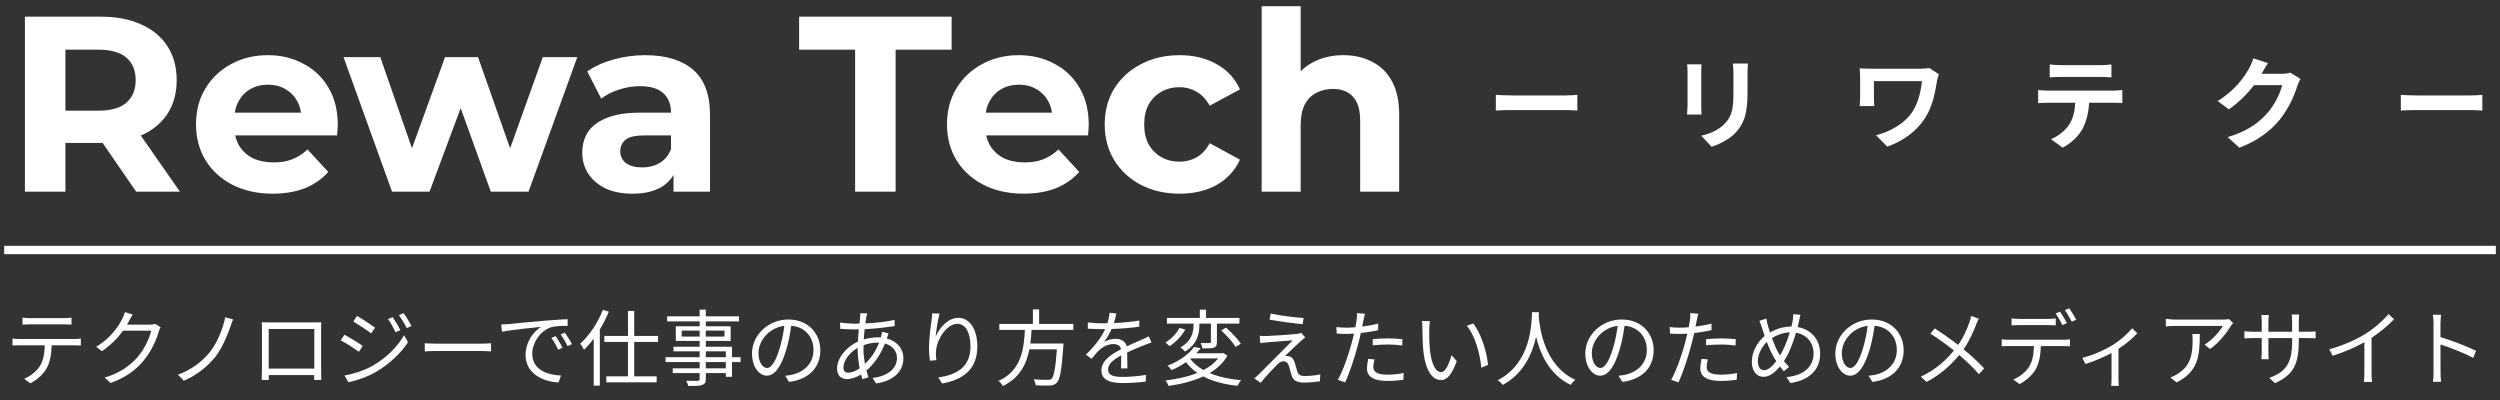
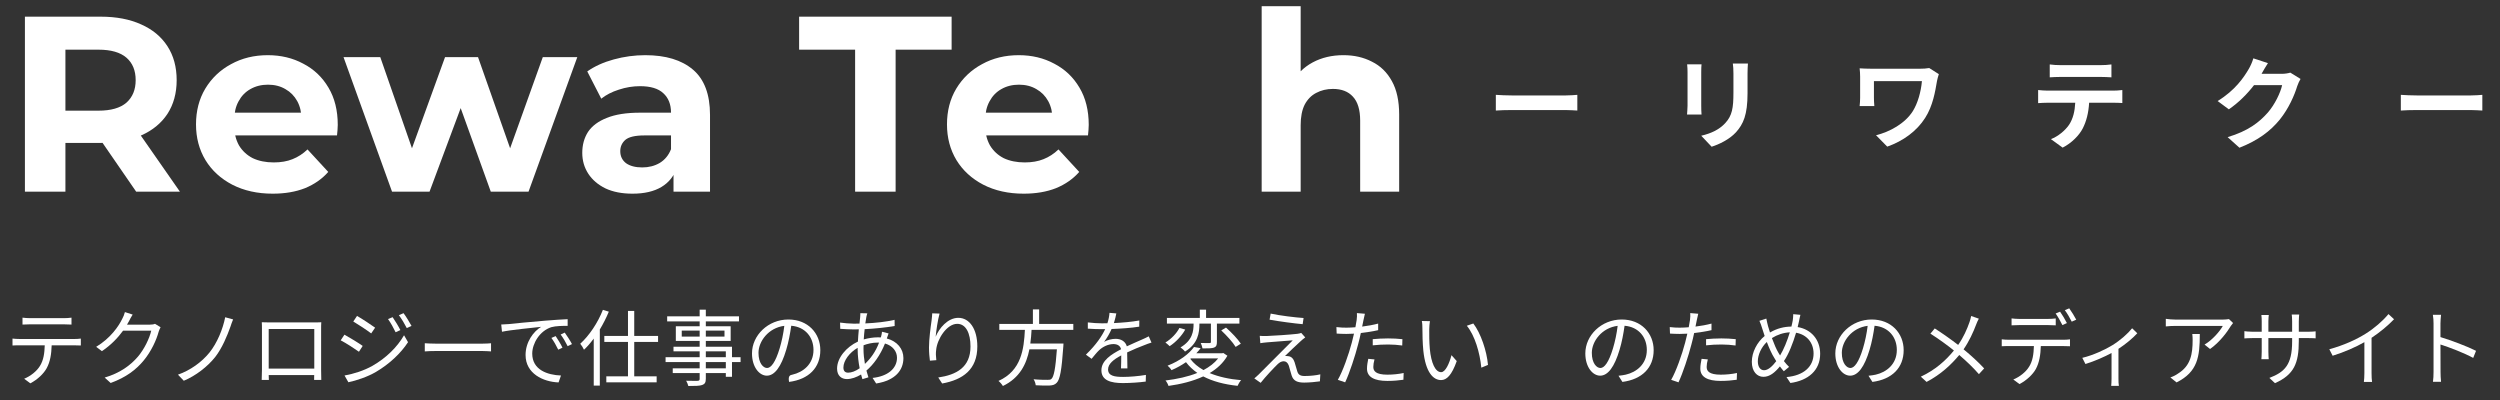
<svg xmlns="http://www.w3.org/2000/svg" width="300" height="48" viewBox="0 0 300 48" fill="none">
  <rect x="0" y="0" width="300" height="48" fill="#333333" stroke="none" />
  <path d="M161.21 6.62C162.49 6.62 163.63 6.88 164.63 7.4C165.65 7.9 166.45 8.68 167.03 9.74C167.61 10.78 167.9 12.12 167.9 13.76V23H163.22V14.48C163.22 13.18 162.93 12.22 162.35 11.6C161.79 10.98 160.99 10.67 159.95 10.67C159.21 10.67 158.54 10.83 157.94 11.15C157.36 11.45 156.9 11.92 156.56 12.56C156.24 13.2 156.08 14.02 156.08 15.02V23H151.4V0.74H156.08V11.33L155.03 9.98C155.61 8.9 156.44 8.07 157.52 7.49C158.6 6.91 159.83 6.62 161.21 6.62Z" fill="white" />
-   <path d="M141.564 23.241C139.824 23.241 138.274 22.891 136.914 22.191C135.554 21.471 134.484 20.481 133.704 19.221C132.944 17.961 132.564 16.531 132.564 14.931C132.564 13.311 132.944 11.881 133.704 10.641C134.484 9.381 135.554 8.401 136.914 7.701C138.274 6.981 139.824 6.621 141.564 6.621C143.264 6.621 144.744 6.981 146.004 7.701C147.264 8.401 148.194 9.411 148.794 10.731L145.164 12.681C144.744 11.921 144.214 11.361 143.574 11.001C142.954 10.641 142.274 10.461 141.534 10.461C140.734 10.461 140.014 10.641 139.374 11.001C138.734 11.361 138.224 11.871 137.844 12.531C137.484 13.191 137.304 13.991 137.304 14.931C137.304 15.871 137.484 16.671 137.844 17.331C138.224 17.991 138.734 18.501 139.374 18.861C140.014 19.221 140.734 19.401 141.534 19.401C142.274 19.401 142.954 19.231 143.574 18.891C144.214 18.531 144.744 17.961 145.164 17.181L148.794 19.161C148.194 20.461 147.264 21.471 146.004 22.191C144.744 22.891 143.264 23.241 141.564 23.241Z" fill="white" />
  <path d="M122.848 23.241C121.008 23.241 119.388 22.881 117.988 22.161C116.608 21.441 115.538 20.461 114.778 19.221C114.018 17.961 113.638 16.531 113.638 14.931C113.638 13.311 114.008 11.881 114.748 10.641C115.508 9.381 116.538 8.401 117.838 7.701C119.138 6.981 120.608 6.621 122.248 6.621C123.828 6.621 125.248 6.961 126.508 7.641C127.788 8.301 128.798 9.261 129.538 10.521C130.278 11.761 130.648 13.251 130.648 14.991C130.648 15.171 130.638 15.381 130.618 15.621C130.598 15.841 130.578 16.051 130.558 16.251H117.448V13.521H128.098L126.298 14.331C126.298 13.491 126.128 12.761 125.788 12.141C125.448 11.521 124.978 11.041 124.378 10.701C123.778 10.341 123.078 10.161 122.278 10.161C121.478 10.161 120.768 10.341 120.148 10.701C119.548 11.041 119.078 11.531 118.738 12.171C118.398 12.791 118.228 13.531 118.228 14.391V15.111C118.228 15.991 118.418 16.771 118.798 17.451C119.198 18.111 119.748 18.621 120.448 18.981C121.168 19.321 122.008 19.491 122.968 19.491C123.828 19.491 124.578 19.361 125.218 19.101C125.878 18.841 126.478 18.451 127.018 17.931L129.508 20.631C128.768 21.471 127.838 22.121 126.718 22.581C125.598 23.021 124.308 23.241 122.848 23.241Z" fill="white" />
  <path d="M102.614 23V5.96H95.894V2H114.194V5.96H107.474V23H102.614Z" fill="white" />
  <path d="M80.822 23.001V19.851L80.522 19.161V13.521C80.522 12.521 80.212 11.741 79.592 11.181C78.992 10.621 78.062 10.341 76.802 10.341C75.942 10.341 75.092 10.481 74.252 10.761C73.432 11.021 72.732 11.381 72.152 11.841L70.472 8.571C71.352 7.951 72.412 7.471 73.652 7.131C74.892 6.791 76.152 6.621 77.432 6.621C79.892 6.621 81.802 7.201 83.162 8.361C84.522 9.521 85.202 11.331 85.202 13.791V23.001H80.822ZM75.902 23.241C74.642 23.241 73.562 23.031 72.662 22.611C71.762 22.171 71.072 21.581 70.592 20.841C70.112 20.101 69.872 19.271 69.872 18.351C69.872 17.391 70.102 16.551 70.562 15.831C71.042 15.111 71.792 14.551 72.812 14.151C73.832 13.731 75.162 13.521 76.802 13.521H81.092V16.251H77.312C76.212 16.251 75.452 16.431 75.032 16.791C74.632 17.151 74.432 17.601 74.432 18.141C74.432 18.741 74.662 19.221 75.122 19.581C75.602 19.921 76.252 20.091 77.072 20.091C77.852 20.091 78.552 19.911 79.172 19.551C79.792 19.171 80.242 18.621 80.522 17.901L81.242 20.061C80.902 21.101 80.282 21.891 79.382 22.431C78.482 22.971 77.322 23.241 75.902 23.241Z" fill="white" />
  <path d="M47.044 22.999L41.224 6.859H45.634L50.464 20.749H48.364L53.404 6.859H57.364L62.254 20.749H60.154L65.134 6.859H69.274L63.424 22.999H58.894L54.604 11.089H55.984L51.544 22.999H47.044Z" fill="white" />
  <path d="M32.731 23.241C30.891 23.241 29.271 22.881 27.871 22.161C26.491 21.441 25.421 20.461 24.661 19.221C23.901 17.961 23.521 16.531 23.521 14.931C23.521 13.311 23.891 11.881 24.631 10.641C25.391 9.381 26.421 8.401 27.721 7.701C29.021 6.981 30.491 6.621 32.131 6.621C33.711 6.621 35.131 6.961 36.391 7.641C37.671 8.301 38.681 9.261 39.421 10.521C40.161 11.761 40.531 13.251 40.531 14.991C40.531 15.171 40.521 15.381 40.501 15.621C40.481 15.841 40.461 16.051 40.441 16.251H27.331V13.521H37.981L36.181 14.331C36.181 13.491 36.011 12.761 35.671 12.141C35.331 11.521 34.861 11.041 34.261 10.701C33.661 10.341 32.961 10.161 32.161 10.161C31.361 10.161 30.651 10.341 30.031 10.701C29.431 11.041 28.961 11.531 28.621 12.171C28.281 12.791 28.111 13.531 28.111 14.391V15.111C28.111 15.991 28.301 16.771 28.681 17.451C29.081 18.111 29.631 18.621 30.331 18.981C31.051 19.321 31.891 19.491 32.851 19.491C33.711 19.491 34.461 19.361 35.101 19.101C35.761 18.841 36.361 18.451 36.901 17.931L39.391 20.631C38.651 21.471 37.721 22.121 36.601 22.581C35.481 23.021 34.191 23.241 32.731 23.241Z" fill="white" />
  <path d="M2.99 23V2H12.08C13.96 2 15.58 2.31 16.94 2.93C18.3 3.53 19.35 4.4 20.09 5.54C20.83 6.68 21.2 8.04 21.2 9.62C21.2 11.18 20.83 12.53 20.09 13.67C19.35 14.79 18.3 15.65 16.94 16.25C15.58 16.85 13.96 17.15 12.08 17.15H5.69L7.85 15.02V23H2.99ZM16.34 23L11.09 15.38H16.28L21.59 23H16.34ZM7.85 15.56L5.69 13.28H11.81C13.31 13.28 14.43 12.96 15.17 12.32C15.91 11.66 16.28 10.76 16.28 9.62C16.28 8.46 15.91 7.56 15.17 6.92C14.43 6.28 13.31 5.96 11.81 5.96H5.69L7.85 3.65V15.56Z" fill="white" />
  <path d="M288.1 11.381C288.532 11.417 289.408 11.453 290.032 11.453H296.476C297.04 11.453 297.568 11.405 297.88 11.381V13.265C297.592 13.253 296.98 13.205 296.476 13.205H290.032C289.348 13.205 288.544 13.229 288.1 13.265V11.381Z" fill="white" />
  <path d="M272.152 7.576C271.876 7.996 271.564 8.536 271.42 8.8C271.408 8.824 271.396 8.836 271.384 8.86H273.796C274.168 8.86 274.564 8.8 274.84 8.716L276.064 9.472C275.932 9.7 275.764 10.036 275.668 10.336C275.344 11.404 274.66 13 273.58 14.344C272.44 15.736 270.988 16.84 268.732 17.728L267.316 16.456C269.776 15.724 271.108 14.68 272.152 13.492C272.968 12.556 273.664 11.116 273.856 10.216H270.484C269.68 11.26 268.636 12.316 267.46 13.12L266.116 12.124C268.216 10.84 269.26 9.292 269.86 8.26C270.04 7.96 270.292 7.408 270.4 7L272.152 7.576Z" fill="white" />
  <path d="M245.968 7.732C246.364 7.792 246.856 7.816 247.252 7.816H252.076C252.484 7.816 252.964 7.792 253.372 7.732V9.28C252.964 9.256 252.496 9.232 252.076 9.232H247.264C246.844 9.232 246.34 9.256 245.968 9.28V7.732ZM244.576 10.804C244.936 10.84 245.356 10.876 245.728 10.876H253.588C253.84 10.876 254.368 10.852 254.68 10.804V12.364C254.38 12.34 253.924 12.328 253.588 12.328H250.696C250.624 13.564 250.36 14.572 249.928 15.412C249.508 16.24 248.584 17.176 247.516 17.716L246.112 16.696C246.964 16.372 247.804 15.676 248.284 14.98C248.776 14.236 248.98 13.336 249.028 12.328H245.728C245.368 12.328 244.912 12.352 244.576 12.376V10.804Z" fill="white" />
  <path d="M232.66 8.896C232.588 9.076 232.48 9.532 232.444 9.7C232.228 10.96 231.952 12.7 231.016 14.152C230.02 15.724 228.388 16.924 226.468 17.596L225.124 16.228C226.744 15.832 228.592 14.836 229.54 13.336C230.14 12.364 230.512 11.032 230.632 9.736H224.872V11.74C224.872 11.92 224.884 12.352 224.92 12.724H223.156C223.192 12.352 223.216 12.064 223.216 11.74V9.208C223.216 8.884 223.192 8.512 223.156 8.2C223.54 8.224 224.068 8.248 224.632 8.248H230.368C230.776 8.248 231.184 8.224 231.508 8.164L232.66 8.896Z" fill="white" />
  <path d="M209.752 7.623C209.728 7.959 209.704 8.343 209.704 8.823V11.199C209.704 13.779 209.2 14.895 208.312 15.879C207.52 16.743 206.272 17.331 205.396 17.607L204.148 16.287C205.336 16.011 206.308 15.555 207.028 14.775C207.856 13.875 208.012 12.975 208.012 11.103V8.823C208.012 8.343 207.988 7.959 207.94 7.623H209.752ZM204.184 7.719C204.16 7.995 204.148 8.259 204.148 8.643V12.699C204.148 12.999 204.16 13.467 204.184 13.743H202.444C202.456 13.515 202.504 13.047 202.504 12.687V8.643C202.504 8.415 202.492 7.995 202.456 7.719H204.184Z" fill="white" />
  <path d="M179.5 11.381C179.932 11.417 180.808 11.453 181.432 11.453H187.876C188.44 11.453 188.968 11.405 189.28 11.381V13.265C188.992 13.253 188.38 13.205 187.876 13.205H181.432C180.748 13.205 179.944 13.229 179.5 13.265V11.381Z" fill="white" />
-   <path d="M0.5 30H299.5" stroke="white" />
  <path d="M292.025 44.639V38.819C292.025 38.539 292.005 38.089 291.945 37.779H292.925C292.895 38.089 292.855 38.519 292.855 38.819C292.855 39.239 292.855 39.819 292.855 40.449C294.175 40.849 296.075 41.569 297.125 42.099L296.785 42.949C295.695 42.359 293.965 41.689 292.855 41.339C292.865 42.839 292.865 44.349 292.865 44.639C292.865 44.949 292.885 45.489 292.925 45.819H291.955C292.005 45.499 292.025 45.009 292.025 44.639Z" fill="white" />
  <path d="M279.516 41.91C281.246 41.44 282.776 40.739 283.886 40.039C284.926 39.389 285.926 38.52 286.616 37.69L287.286 38.309C286.526 39.099 285.606 39.859 284.586 40.539V44.76C284.586 45.139 284.606 45.63 284.646 45.83H283.666C283.696 45.639 283.726 45.139 283.726 44.76V41.059C282.676 41.66 281.306 42.26 279.916 42.69L279.516 41.91Z" fill="white" />
  <path d="M275.856 40.93C275.856 43.59 275.286 44.96 272.996 45.98L272.326 45.35C274.146 44.65 275.056 43.79 275.056 40.99V40.57H272.206V42.19C272.206 42.56 272.236 43 272.246 43.1H271.366C271.376 43 271.406 42.57 271.406 42.19V40.57H270.326C269.896 40.57 269.446 40.6 269.326 40.61V39.74C269.416 39.76 269.906 39.81 270.326 39.81H271.406V38.53C271.406 38.32 271.396 38.03 271.366 37.8H272.256C272.246 37.9 272.206 38.18 272.206 38.53V39.81H275.056V38.56C275.056 38.17 275.026 37.84 275.006 37.74H275.906C275.896 37.84 275.856 38.17 275.856 38.56V39.81H276.956C277.396 39.81 277.736 39.78 277.876 39.76V40.6C277.766 40.59 277.396 40.57 276.956 40.57H275.856V40.93Z" fill="white" />
  <path d="M267.966 38.76C267.896 38.86 267.766 39.01 267.696 39.12C267.296 39.8 266.346 41.09 265.206 41.88L264.546 41.35C265.466 40.82 266.406 39.73 266.736 39.11H261.036C260.666 39.11 260.286 39.13 259.896 39.17V38.26C260.246 38.31 260.666 38.35 261.036 38.35H266.776C266.966 38.35 267.326 38.32 267.476 38.29L267.966 38.76ZM263.976 40.08C263.976 42.79 263.736 44.62 261.186 45.89L260.446 45.29C260.726 45.2 261.066 45.04 261.346 44.84C262.896 43.89 263.116 42.47 263.116 40.8C263.116 40.56 263.106 40.34 263.076 40.08H263.976Z" fill="white" />
  <path d="M249.875 42.941C251.195 42.631 252.665 41.931 253.475 41.431C254.425 40.851 255.345 40.031 255.855 39.391L256.475 39.991C255.975 40.541 255.125 41.271 254.215 41.861V45.421C254.215 45.731 254.225 46.141 254.265 46.301H253.345C253.365 46.141 253.385 45.731 253.385 45.421V42.361C252.545 42.811 251.385 43.331 250.255 43.681L249.875 42.941Z" fill="white" />
  <path d="M241.388 38.21C241.678 38.24 241.978 38.27 242.298 38.27H245.758C246.048 38.27 246.398 38.25 246.688 38.21V39.04C246.398 39.02 246.048 39.01 245.758 39.01H242.308C241.978 39.01 241.648 39.02 241.388 39.04V38.21ZM240.208 40.72C240.478 40.75 240.758 40.77 241.068 40.77H247.618C247.828 40.77 248.158 40.76 248.398 40.72V41.55C248.178 41.54 247.858 41.53 247.618 41.53H244.898C244.868 42.61 244.708 43.52 244.308 44.27C243.948 44.93 243.188 45.65 242.338 46.09L241.598 45.54C242.378 45.22 243.098 44.64 243.488 44.01C243.928 43.32 244.038 42.48 244.068 41.53H241.068C240.768 41.53 240.478 41.53 240.208 41.55V40.72ZM247.208 37.4C247.458 37.75 247.828 38.36 248.028 38.77L247.488 39.01C247.288 38.6 246.948 38 246.678 37.62L247.208 37.4ZM248.308 37C248.568 37.36 248.958 37.99 249.148 38.36L248.608 38.6C248.388 38.16 248.068 37.6 247.778 37.22L248.308 37Z" fill="white" />
  <path d="M237.459 38.24C237.349 38.42 237.209 38.76 237.129 38.97C236.799 39.85 236.299 40.95 235.629 41.92C236.529 42.66 237.389 43.44 238.099 44.21L237.469 44.9C236.729 44.05 235.969 43.34 235.109 42.6C234.169 43.73 232.929 44.92 231.189 45.83L230.499 45.2C232.249 44.38 233.479 43.27 234.469 42.06C233.729 41.46 232.609 40.64 231.649 40.04L232.169 39.41C233.029 39.96 234.189 40.78 234.979 41.39C235.629 40.46 236.039 39.51 236.339 38.66C236.409 38.46 236.499 38.14 236.539 37.92L237.459 38.24Z" fill="white" />
  <path d="M228.439 42.02C228.439 44.12 227.059 45.52 224.689 45.83L224.219 45.09C224.539 45.06 224.849 45.01 225.079 44.96C226.359 44.67 227.619 43.72 227.619 41.99C227.619 40.48 226.649 39.23 224.949 39.09C224.819 40.02 224.629 41.04 224.349 41.97C223.739 44.03 222.949 45.08 222.019 45.08C221.129 45.08 220.239 44.06 220.239 42.41C220.239 40.24 222.169 38.34 224.609 38.34C226.949 38.34 228.439 39.99 228.439 42.02ZM221.019 42.34C221.019 43.6 221.599 44.16 222.049 44.16C222.519 44.16 223.049 43.49 223.559 41.8C223.809 40.97 224.009 40.02 224.119 39.1C222.199 39.34 221.019 40.98 221.019 42.34Z" fill="white" />
  <path d="M216.049 37.779C215.979 38.029 215.919 38.369 215.879 38.559C215.829 38.779 215.779 39.009 215.719 39.249C217.319 39.509 218.419 40.739 218.419 42.459C218.419 44.449 216.989 45.659 214.849 45.959L214.379 45.249C216.469 45.069 217.629 43.969 217.629 42.429C217.629 41.129 216.819 40.149 215.529 39.929C215.149 41.199 214.639 42.509 214.069 43.329C214.269 43.589 214.479 43.829 214.689 44.029L214.059 44.549C213.899 44.369 213.739 44.179 213.589 43.969C212.969 44.719 212.359 45.219 211.609 45.219C210.849 45.219 210.219 44.589 210.219 43.419C210.219 42.269 210.849 41.059 211.759 40.319C211.649 40.009 211.549 39.699 211.459 39.399C211.369 39.089 211.249 38.759 211.129 38.499L211.959 38.229C212.009 38.509 212.089 38.839 212.159 39.119C212.219 39.349 212.309 39.619 212.399 39.899C213.249 39.399 214.099 39.199 214.969 39.189C215.029 38.939 215.089 38.699 215.129 38.459C215.159 38.259 215.189 37.929 215.189 37.699L216.049 37.779ZM210.939 43.359C210.939 44.019 211.239 44.429 211.689 44.429C212.179 44.429 212.709 43.929 213.149 43.339C213.069 43.219 212.999 43.089 212.919 42.959C212.629 42.509 212.309 41.799 212.019 41.039C211.359 41.659 210.939 42.579 210.939 43.359ZM213.409 42.329C213.469 42.439 213.539 42.549 213.609 42.659C214.039 41.949 214.469 40.909 214.779 39.879C213.999 39.919 213.289 40.159 212.629 40.569C212.879 41.259 213.169 41.929 213.409 42.329Z" fill="white" />
  <path d="M204.939 43.13C204.849 43.46 204.799 43.77 204.799 44.03C204.799 44.5 205.059 44.96 206.489 44.96C207.139 44.96 207.829 44.89 208.439 44.76L208.409 45.57C207.869 45.65 207.209 45.71 206.479 45.71C204.899 45.71 204.039 45.23 204.039 44.24C204.039 43.85 204.109 43.48 204.189 43.06L204.939 43.13ZM203.789 37.65C203.729 37.87 203.649 38.25 203.609 38.45C203.569 38.66 203.519 38.92 203.459 39.19C204.109 39.11 204.769 38.99 205.379 38.83V39.62C204.729 39.77 203.999 39.88 203.299 39.96C203.209 40.4 203.099 40.86 202.979 41.3C202.619 42.72 201.939 44.78 201.419 45.88L200.539 45.58C201.139 44.55 201.849 42.52 202.219 41.11C202.309 40.78 202.399 40.4 202.479 40.04C202.149 40.06 201.839 40.07 201.559 40.07C201.119 40.07 200.759 40.05 200.399 40.03L200.369 39.25C200.849 39.31 201.209 39.32 201.569 39.32C201.899 39.32 202.259 39.3 202.649 39.27C202.719 38.92 202.769 38.6 202.799 38.4C202.839 38.12 202.849 37.78 202.829 37.57L203.789 37.65ZM204.729 40.7C205.259 40.65 205.919 40.61 206.559 40.61C207.149 40.61 207.749 40.64 208.289 40.7L208.269 41.46C207.759 41.39 207.169 41.34 206.589 41.34C205.959 41.34 205.349 41.37 204.729 41.44V40.7Z" fill="white" />
  <path d="M198.439 42.02C198.439 44.12 197.059 45.52 194.689 45.83L194.219 45.09C194.539 45.06 194.849 45.01 195.079 44.96C196.359 44.67 197.619 43.72 197.619 41.99C197.619 40.48 196.649 39.23 194.949 39.09C194.819 40.02 194.629 41.04 194.349 41.97C193.739 44.03 192.949 45.08 192.019 45.08C191.129 45.08 190.239 44.06 190.239 42.41C190.239 40.24 192.169 38.34 194.609 38.34C196.949 38.34 198.439 39.99 198.439 42.02ZM191.019 42.34C191.019 43.6 191.599 44.16 192.049 44.16C192.519 44.16 193.049 43.49 193.559 41.8C193.809 40.97 194.009 40.02 194.119 39.1C192.199 39.34 191.019 40.98 191.019 42.34Z" fill="white" />
-   <path d="M183.849 37.461H184.669C184.659 37.591 184.659 37.751 184.649 37.921C184.739 39.241 185.279 43.861 189.039 45.581C188.829 45.741 188.599 45.991 188.489 46.191C185.909 44.971 184.809 42.411 184.329 40.411C183.889 42.411 182.859 44.821 180.329 46.191C180.199 46.011 179.959 45.771 179.729 45.621C183.779 43.551 183.779 38.781 183.849 37.461Z" fill="white" />
  <path d="M171.589 38.539C171.549 38.779 171.509 39.249 171.509 39.51C171.499 40.139 171.509 41.05 171.579 41.88C171.739 43.55 172.229 44.66 172.939 44.66C173.449 44.66 173.919 43.62 174.179 42.62L174.809 43.33C174.209 45.029 173.599 45.609 172.929 45.609C171.979 45.609 171.069 44.669 170.799 42.08C170.709 41.209 170.689 39.989 170.689 39.41C170.689 39.179 170.679 38.76 170.619 38.52L171.589 38.539ZM176.799 38.819C177.689 39.98 178.409 42.099 178.559 43.789L177.759 44.12C177.579 42.309 176.979 40.26 176.019 39.09L176.799 38.819Z" fill="white" />
  <path d="M164.939 43.13C164.849 43.46 164.799 43.77 164.799 44.03C164.799 44.5 165.059 44.96 166.489 44.96C167.139 44.96 167.829 44.89 168.439 44.76L168.409 45.57C167.869 45.65 167.209 45.71 166.479 45.71C164.899 45.71 164.039 45.23 164.039 44.24C164.039 43.85 164.109 43.48 164.189 43.06L164.939 43.13ZM163.789 37.65C163.729 37.87 163.649 38.25 163.609 38.45C163.569 38.66 163.519 38.92 163.459 39.19C164.109 39.11 164.769 38.99 165.379 38.83V39.62C164.729 39.77 163.999 39.88 163.299 39.96C163.209 40.4 163.099 40.86 162.979 41.3C162.619 42.72 161.939 44.78 161.419 45.88L160.539 45.58C161.139 44.55 161.849 42.52 162.219 41.11C162.309 40.78 162.399 40.4 162.479 40.04C162.149 40.06 161.839 40.07 161.559 40.07C161.119 40.07 160.759 40.05 160.399 40.03L160.369 39.25C160.849 39.31 161.209 39.32 161.569 39.32C161.899 39.32 162.259 39.3 162.649 39.27C162.719 38.92 162.769 38.6 162.799 38.4C162.839 38.12 162.849 37.78 162.829 37.57L163.789 37.65ZM164.729 40.7C165.259 40.65 165.919 40.61 166.559 40.61C167.149 40.61 167.749 40.64 168.289 40.7L168.269 41.46C167.759 41.39 167.169 41.34 166.589 41.34C165.959 41.34 165.349 41.37 164.729 41.44V40.7Z" fill="white" />
  <path d="M152.479 37.631C153.569 37.871 155.479 38.101 156.429 38.161L156.319 38.901C155.319 38.811 153.569 38.581 152.349 38.361L152.479 37.631ZM156.629 40.491C156.439 40.621 156.199 40.831 156.079 40.941C155.699 41.291 154.569 42.341 154.199 42.721C154.299 42.711 154.479 42.721 154.589 42.741C154.979 42.781 155.209 43.051 155.349 43.461C155.439 43.751 155.579 44.251 155.679 44.581C155.799 44.961 156.039 45.121 156.549 45.121C157.209 45.121 157.969 45.041 158.439 44.921L158.389 45.761C157.969 45.831 157.049 45.911 156.509 45.911C155.709 45.911 155.209 45.721 154.999 45.061C154.899 44.761 154.749 44.171 154.659 43.881C154.539 43.531 154.319 43.351 154.049 43.351C153.769 43.351 153.539 43.491 153.309 43.711C152.929 44.071 151.839 45.221 151.279 45.941L150.519 45.411C150.639 45.301 150.819 45.151 151.019 44.961C151.419 44.551 154.139 41.831 155.129 40.841C154.339 40.891 152.659 41.031 152.049 41.081C151.719 41.111 151.459 41.141 151.239 41.181L151.169 40.301C151.399 40.321 151.699 40.331 152.019 40.321C152.589 40.311 154.919 40.151 155.669 40.061C155.839 40.041 156.059 39.991 156.149 39.951L156.629 40.491Z" fill="white" />
  <path d="M143.229 38.88V38.83H140.029V38.15H143.979V37.16H144.729V38.15H148.729V38.83H146.029V41.03C146.029 41.4 145.969 41.59 145.689 41.71C145.419 41.81 144.959 41.81 144.299 41.81C144.269 41.62 144.179 41.35 144.089 41.16C144.589 41.17 145.019 41.17 145.149 41.17C145.279 41.16 145.309 41.13 145.309 41.02V38.83H143.929V38.89C143.929 39.91 143.769 41.24 142.199 42.19C142.089 42.03 141.829 41.8 141.659 41.69C143.109 40.84 143.229 39.72 143.229 38.88ZM146.549 39.65L147.119 39.31C147.769 39.88 148.539 40.69 148.899 41.24L148.279 41.63C147.949 41.08 147.189 40.25 146.549 39.65ZM141.529 39.35L142.229 39.55C141.809 40.3 141.089 41.07 140.359 41.54C140.229 41.41 139.999 41.21 139.849 41.1C140.539 40.69 141.219 39.98 141.529 39.35ZM142.899 43.01L142.839 43.07C143.229 43.59 143.759 44.04 144.419 44.41C145.129 44.03 145.739 43.57 146.179 43.01H142.899ZM146.799 42.36L147.289 42.69C146.789 43.56 146.049 44.24 145.159 44.77C146.219 45.21 147.499 45.5 148.939 45.62C148.779 45.78 148.589 46.1 148.509 46.3C146.909 46.13 145.519 45.76 144.389 45.17C143.149 45.75 141.699 46.1 140.219 46.31C140.169 46.13 139.999 45.8 139.859 45.66C141.229 45.49 142.559 45.21 143.679 44.75C143.149 44.38 142.689 43.95 142.319 43.46C141.809 43.81 141.239 44.14 140.579 44.42C140.479 44.24 140.259 44 140.109 43.88C141.639 43.29 142.719 42.42 143.279 41.64L144.079 41.78C143.919 41.99 143.749 42.19 143.559 42.39H146.659L146.799 42.36Z" fill="white" />
  <path d="M133.959 37.609C133.899 37.909 133.819 38.299 133.669 38.769C134.689 38.719 135.779 38.629 136.719 38.459L136.709 39.199C135.719 39.359 134.479 39.439 133.389 39.479C133.159 40.009 132.829 40.579 132.489 41.029C132.869 40.789 133.449 40.659 133.879 40.659C134.529 40.659 135.059 40.979 135.219 41.559C135.899 41.229 136.509 40.989 137.029 40.749C137.329 40.619 137.569 40.509 137.849 40.359L138.179 41.109C137.919 41.179 137.559 41.319 137.289 41.429C136.729 41.639 136.019 41.929 135.259 42.289C135.269 42.869 135.279 43.719 135.289 44.209H134.519C134.539 43.829 134.549 43.179 134.549 42.649C133.619 43.139 132.969 43.669 132.969 44.329C132.969 45.109 133.749 45.229 134.779 45.229C135.559 45.229 136.629 45.139 137.509 44.989L137.489 45.789C136.729 45.889 135.619 45.969 134.749 45.969C133.319 45.969 132.169 45.659 132.169 44.439C132.169 43.259 133.359 42.519 134.529 41.909C134.429 41.479 134.069 41.289 133.619 41.289C132.989 41.289 132.349 41.599 131.899 42.019C131.609 42.289 131.329 42.659 130.989 43.059L130.309 42.559C131.569 41.339 132.239 40.309 132.619 39.499C132.469 39.499 132.319 39.499 132.179 39.499C131.749 39.499 131.089 39.479 130.539 39.439V38.689C131.069 38.759 131.769 38.799 132.229 38.799C132.439 38.799 132.669 38.799 132.889 38.789C133.029 38.359 133.119 37.909 133.139 37.539L133.959 37.609Z" fill="white" />
  <path d="M128.798 39.581H123.788C123.758 40.121 123.718 40.671 123.638 41.221H127.618C127.618 41.221 127.608 41.461 127.598 41.581C127.398 44.431 127.198 45.531 126.808 45.931C126.578 46.171 126.338 46.241 125.958 46.261C125.608 46.281 124.958 46.271 124.288 46.231C124.268 46.021 124.168 45.711 124.028 45.511C124.738 45.581 125.448 45.581 125.698 45.581C125.928 45.581 126.068 45.571 126.168 45.471C126.468 45.211 126.658 44.231 126.828 41.921H123.528C123.178 43.691 122.378 45.341 120.348 46.321C120.238 46.131 120.008 45.861 119.818 45.711C122.578 44.471 122.868 41.881 122.988 39.581H119.918V38.871H123.948V37.131H124.698V38.871H128.798V39.581Z" fill="white" />
  <path d="M112.749 37.63C112.539 38.36 112.339 39.71 112.279 40.41C112.689 39.39 113.729 38.14 114.999 38.14C116.329 38.14 117.279 39.47 117.279 41.57C117.279 44.35 115.539 45.57 113.059 46.02L112.589 45.3C114.759 44.98 116.459 44.09 116.459 41.58C116.459 40 115.919 38.86 114.869 38.86C113.619 38.86 112.459 40.68 112.339 41.99C112.289 42.38 112.299 42.72 112.359 43.22L111.589 43.28C111.539 42.9 111.479 42.34 111.479 41.69C111.479 40.74 111.669 39.27 111.789 38.46C111.829 38.16 111.849 37.87 111.869 37.6L112.749 37.63Z" fill="white" />
  <path d="M104.079 37.6C104.029 37.73 103.989 37.91 103.959 38.05C103.919 38.26 103.879 38.52 103.839 38.81C105.109 38.75 106.329 38.62 107.349 38.38L107.359 39.12C106.309 39.3 104.979 39.44 103.759 39.5C103.709 39.89 103.679 40.31 103.649 40.73C104.209 40.57 104.819 40.48 105.329 40.48C105.459 40.48 105.579 40.48 105.699 40.49C105.709 40.46 105.719 40.43 105.729 40.39C105.779 40.24 105.829 39.98 105.839 39.81L106.629 40.01C106.569 40.15 106.479 40.42 106.429 40.58C106.429 40.59 106.419 40.6 106.419 40.62C107.669 40.95 108.409 41.87 108.409 42.97C108.409 44.41 107.459 45.65 105.139 46.02L104.709 45.35C106.519 45.16 107.639 44.23 107.639 42.93C107.639 42.17 107.129 41.49 106.199 41.22C105.629 42.64 104.819 43.75 103.969 44.47C104.049 44.76 104.129 45.03 104.209 45.28L103.489 45.5C103.429 45.33 103.379 45.14 103.329 44.94C102.779 45.27 102.179 45.49 101.629 45.49C100.969 45.49 100.449 45.08 100.449 44.23C100.449 42.94 101.569 41.63 102.949 40.99C102.969 40.49 103.019 39.99 103.059 39.52C102.849 39.53 102.649 39.53 102.449 39.53C102.019 39.53 101.239 39.49 100.829 39.46L100.809 38.71C101.159 38.77 102.029 38.84 102.459 38.84C102.689 38.84 102.909 38.84 103.139 38.83C103.169 38.54 103.199 38.28 103.219 38.06C103.229 37.88 103.249 37.7 103.239 37.58L104.079 37.6ZM103.619 41.84C103.619 42.48 103.689 43.09 103.789 43.67C104.459 43.04 105.069 42.23 105.489 41.11C105.439 41.11 105.379 41.11 105.319 41.11C104.669 41.11 104.089 41.26 103.629 41.43C103.619 41.57 103.619 41.7 103.619 41.84ZM101.209 44.1C101.209 44.51 101.399 44.72 101.779 44.72C102.169 44.72 102.649 44.55 103.159 44.19C103.019 43.48 102.919 42.67 102.919 41.92C102.919 41.86 102.919 41.8 102.919 41.74C101.949 42.29 101.209 43.28 101.209 44.1Z" fill="white" />
-   <path d="M98.439 42.02C98.439 44.12 97.059 45.52 94.689 45.83L94.219 45.09C94.539 45.06 94.849 45.01 95.079 44.96C96.359 44.67 97.619 43.72 97.619 41.99C97.619 40.48 96.649 39.23 94.949 39.09C94.819 40.02 94.629 41.04 94.349 41.97C93.739 44.03 92.949 45.08 92.019 45.08C91.129 45.08 90.239 44.06 90.239 42.41C90.239 40.24 92.169 38.34 94.609 38.34C96.949 38.34 98.439 39.99 98.439 42.02ZM91.019 42.34C91.019 43.6 91.599 44.16 92.049 44.16C92.519 44.16 93.049 43.49 93.559 41.8C93.809 40.97 94.009 40.02 94.119 39.1C92.199 39.34 91.019 40.98 91.019 42.34Z" fill="white" />
+   <path d="M98.439 42.02C98.439 44.12 97.059 45.52 94.689 45.83C94.539 45.06 94.849 45.01 95.079 44.96C96.359 44.67 97.619 43.72 97.619 41.99C97.619 40.48 96.649 39.23 94.949 39.09C94.819 40.02 94.629 41.04 94.349 41.97C93.739 44.03 92.949 45.08 92.019 45.08C91.129 45.08 90.239 44.06 90.239 42.41C90.239 40.24 92.169 38.34 94.609 38.34C96.949 38.34 98.439 39.99 98.439 42.02ZM91.019 42.34C91.019 43.6 91.599 44.16 92.049 44.16C92.519 44.16 93.049 43.49 93.559 41.8C93.809 40.97 94.009 40.02 94.119 39.1C92.199 39.34 91.019 40.98 91.019 42.34Z" fill="white" />
  <path d="M87.099 44.2V43.45H84.699V44.2H87.099ZM84.699 42.16V42.86H87.099V42.16H84.699ZM81.809 40.39H83.959V39.67H81.809V40.39ZM86.939 39.67H84.699V40.39H86.939V39.67ZM88.869 42.86V43.45H87.839V45.22H87.099V44.77H84.699V45.46C84.699 45.92 84.559 46.09 84.259 46.2C83.949 46.31 83.429 46.32 82.599 46.32C82.559 46.13 82.439 45.86 82.339 45.69C82.939 45.71 83.539 45.7 83.709 45.7C83.899 45.69 83.959 45.63 83.959 45.46V44.77H80.729V44.2H83.959V43.45H79.869V42.86H83.959V42.16H80.819V41.61H83.959V40.91H81.099V39.15H83.959V38.57H80.059V37.96H83.959V37.16H84.699V37.96H88.679V38.57H84.699V39.15H87.679V40.91H84.699V41.61H87.839V42.86H88.869Z" fill="white" />
  <path d="M72.348 37.18L73.058 37.4C72.758 38.13 72.388 38.86 71.978 39.54V46.27H71.248V40.63C70.878 41.13 70.488 41.59 70.078 41.97C70.008 41.79 69.778 41.42 69.628 41.25C70.708 40.27 71.738 38.74 72.348 37.18ZM78.968 41.03H76.108V45.16H78.798V45.88H72.758V45.16H75.358V41.03H72.518V40.31H75.358V37.31H76.108V40.31H78.968V41.03Z" fill="white" />
  <path d="M60.148 38.941C60.528 38.931 60.848 38.911 61.038 38.891C61.688 38.821 63.578 38.631 65.418 38.481C66.508 38.391 67.448 38.331 68.118 38.301V39.101C67.548 39.101 66.668 39.111 66.158 39.261C64.738 39.721 63.868 41.241 63.868 42.431C63.868 44.381 65.688 45.001 67.318 45.061L67.028 45.891C65.178 45.821 63.068 44.831 63.068 42.601C63.068 41.041 64.018 39.771 64.938 39.221C63.868 39.341 61.318 39.581 60.238 39.811L60.148 38.941ZM66.678 40.331C66.908 40.661 67.288 41.281 67.498 41.721L66.988 41.961C66.758 41.481 66.468 40.961 66.168 40.551L66.678 40.331ZM67.768 39.911C68.008 40.241 68.408 40.851 68.638 41.291L68.118 41.541C67.878 41.051 67.588 40.561 67.278 40.141L67.768 39.911Z" fill="white" />
  <path d="M50.974 41.19C51.274 41.209 51.804 41.239 52.364 41.239H57.844C58.344 41.239 58.704 41.209 58.924 41.19V42.169C58.724 42.16 58.304 42.12 57.854 42.12H52.364C51.814 42.12 51.284 42.139 50.974 42.169V41.19Z" fill="white" />
  <path d="M47.114 38.06C47.364 38.42 47.814 39.14 48.044 39.61L47.474 39.87C47.224 39.35 46.894 38.75 46.564 38.29L47.114 38.06ZM48.424 37.58C48.694 37.93 49.134 38.65 49.384 39.11L48.814 39.37C48.544 38.84 48.204 38.27 47.864 37.82L48.424 37.58ZM42.844 37.91C43.434 38.24 44.584 39.01 45.014 39.32L44.544 40.01C44.064 39.64 42.974 38.92 42.394 38.58L42.844 37.91ZM41.344 45.06C42.434 44.87 43.684 44.47 44.694 43.9C46.354 42.95 47.674 41.64 48.484 40.23L48.964 41.06C48.094 42.4 46.714 43.69 45.114 44.63C44.114 45.22 42.734 45.68 41.804 45.87L41.344 45.06ZM41.334 40.16C41.924 40.48 43.094 41.2 43.524 41.51L43.074 42.21C42.574 41.85 41.494 41.15 40.884 40.84L41.334 40.16Z" fill="white" />
  <path d="M31.414 38.67C31.804 38.68 32.074 38.69 32.304 38.69H37.674C37.894 38.69 38.254 38.69 38.554 38.67C38.534 38.92 38.534 39.2 38.534 39.45V44.38C38.534 44.7 38.544 45.48 38.554 45.59H37.694C37.694 45.52 37.704 45.28 37.704 45.01H32.244C32.254 45.27 32.254 45.51 32.264 45.59H31.404C31.414 45.46 31.434 44.72 31.434 44.37V39.45C31.434 39.22 31.434 38.91 31.414 38.67ZM32.244 39.48V44.23H37.714V39.48H32.244Z" fill="white" />
  <path d="M27.974 38.33C27.855 38.59 27.735 38.95 27.654 39.2C27.265 40.29 26.665 41.76 25.825 42.84C24.915 43.99 23.485 45.1 22.055 45.69L21.355 44.96C22.845 44.44 24.224 43.44 25.134 42.31C26.064 41.15 26.735 39.51 27.024 38.07L27.974 38.33Z" fill="white" />
  <path d="M15.92 37.749C15.75 38.009 15.57 38.349 15.48 38.539C15.41 38.679 15.33 38.819 15.24 38.959H17.95C18.22 38.959 18.44 38.929 18.6 38.859L19.27 39.269C19.19 39.409 19.09 39.639 19.04 39.799C18.77 40.809 18.15 42.159 17.26 43.239C16.35 44.349 15.16 45.269 13.28 45.959L12.56 45.309C14.39 44.769 15.64 43.859 16.55 42.799C17.33 41.879 17.94 40.589 18.15 39.679H14.77C14.16 40.519 13.32 41.409 12.23 42.139L11.54 41.619C13.26 40.589 14.25 39.139 14.68 38.239C14.78 38.069 14.93 37.709 14.99 37.449L15.92 37.749Z" fill="white" />
  <path d="M2.7 38.119C2.98 38.149 3.28 38.179 3.6 38.179H7.65C7.93 38.179 8.29 38.159 8.58 38.119V38.949C8.29 38.929 7.94 38.919 7.65 38.919H3.61C3.28 38.919 2.95 38.929 2.7 38.949V38.119ZM1.5 40.629C1.78 40.659 2.06 40.679 2.37 40.679H8.92C9.13 40.679 9.46 40.669 9.7 40.629V41.459C9.48 41.449 9.16 41.439 8.92 41.439H6.2C6.17 42.519 6.01 43.429 5.61 44.169C5.25 44.839 4.49 45.559 3.64 45.999L2.9 45.449C3.68 45.129 4.4 44.549 4.79 43.919C5.23 43.219 5.34 42.379 5.37 41.439H2.37C2.07 41.439 1.78 41.439 1.5 41.459V40.629Z" fill="white" />
</svg>